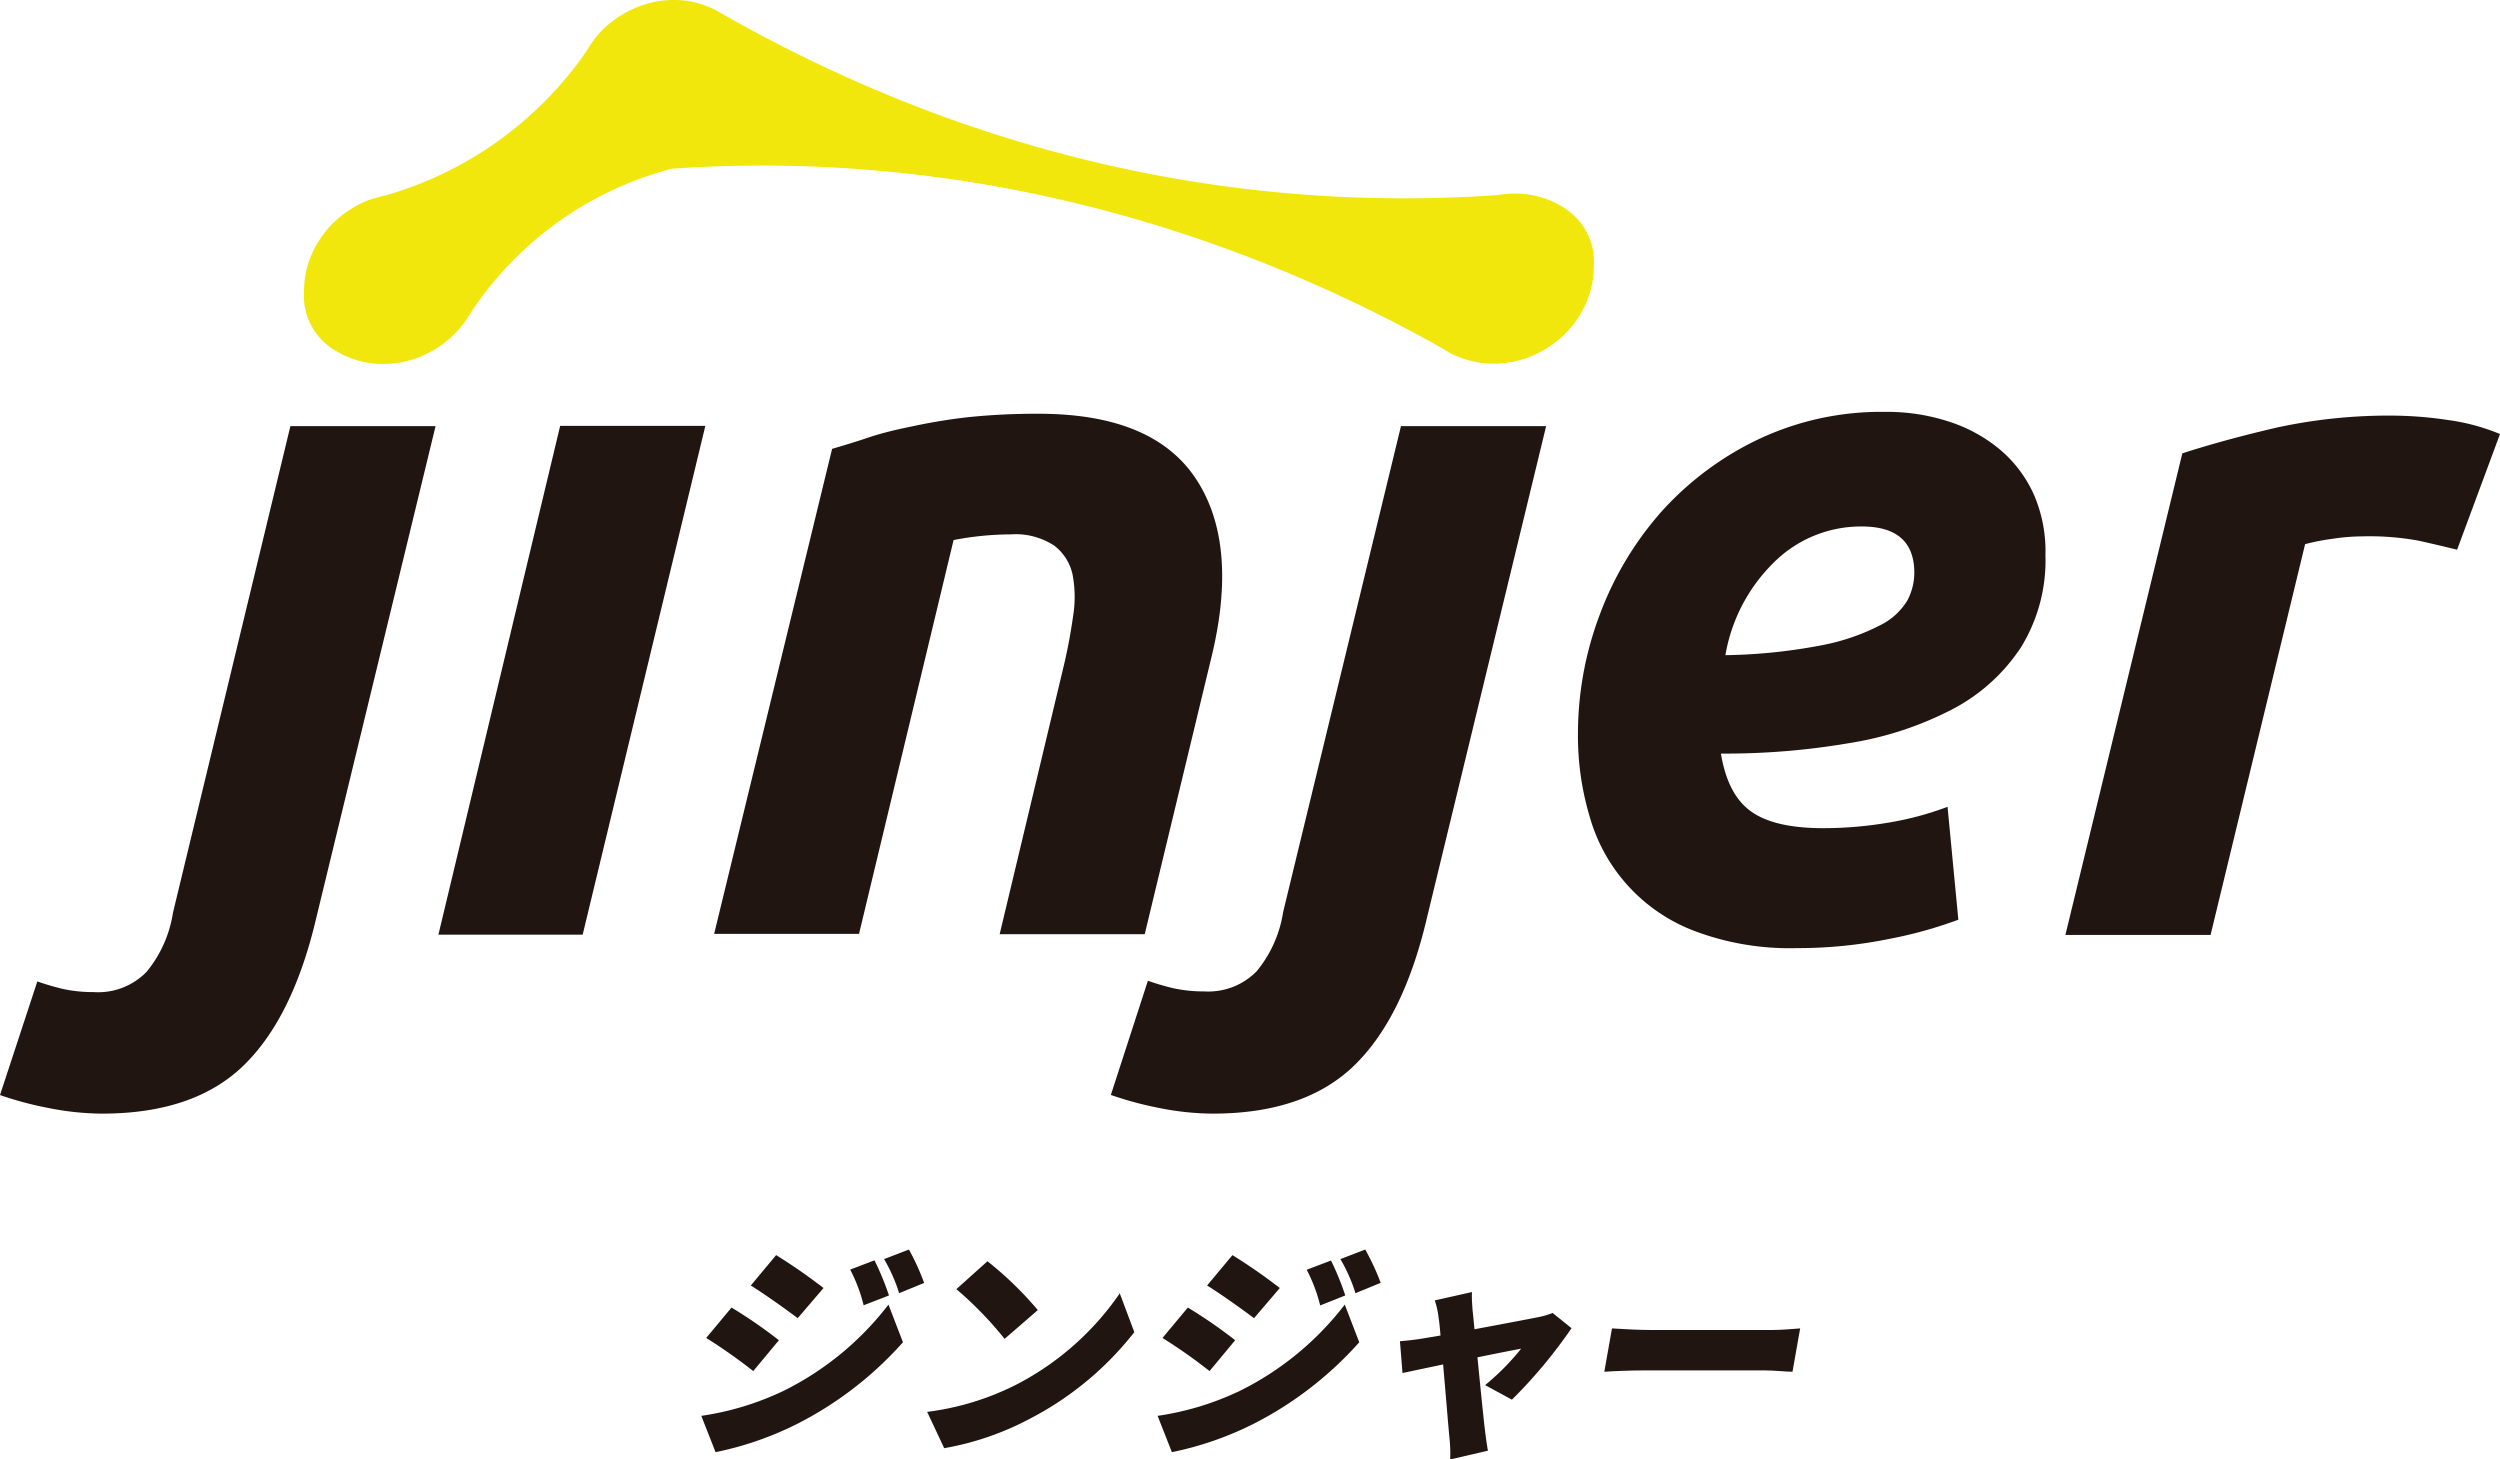
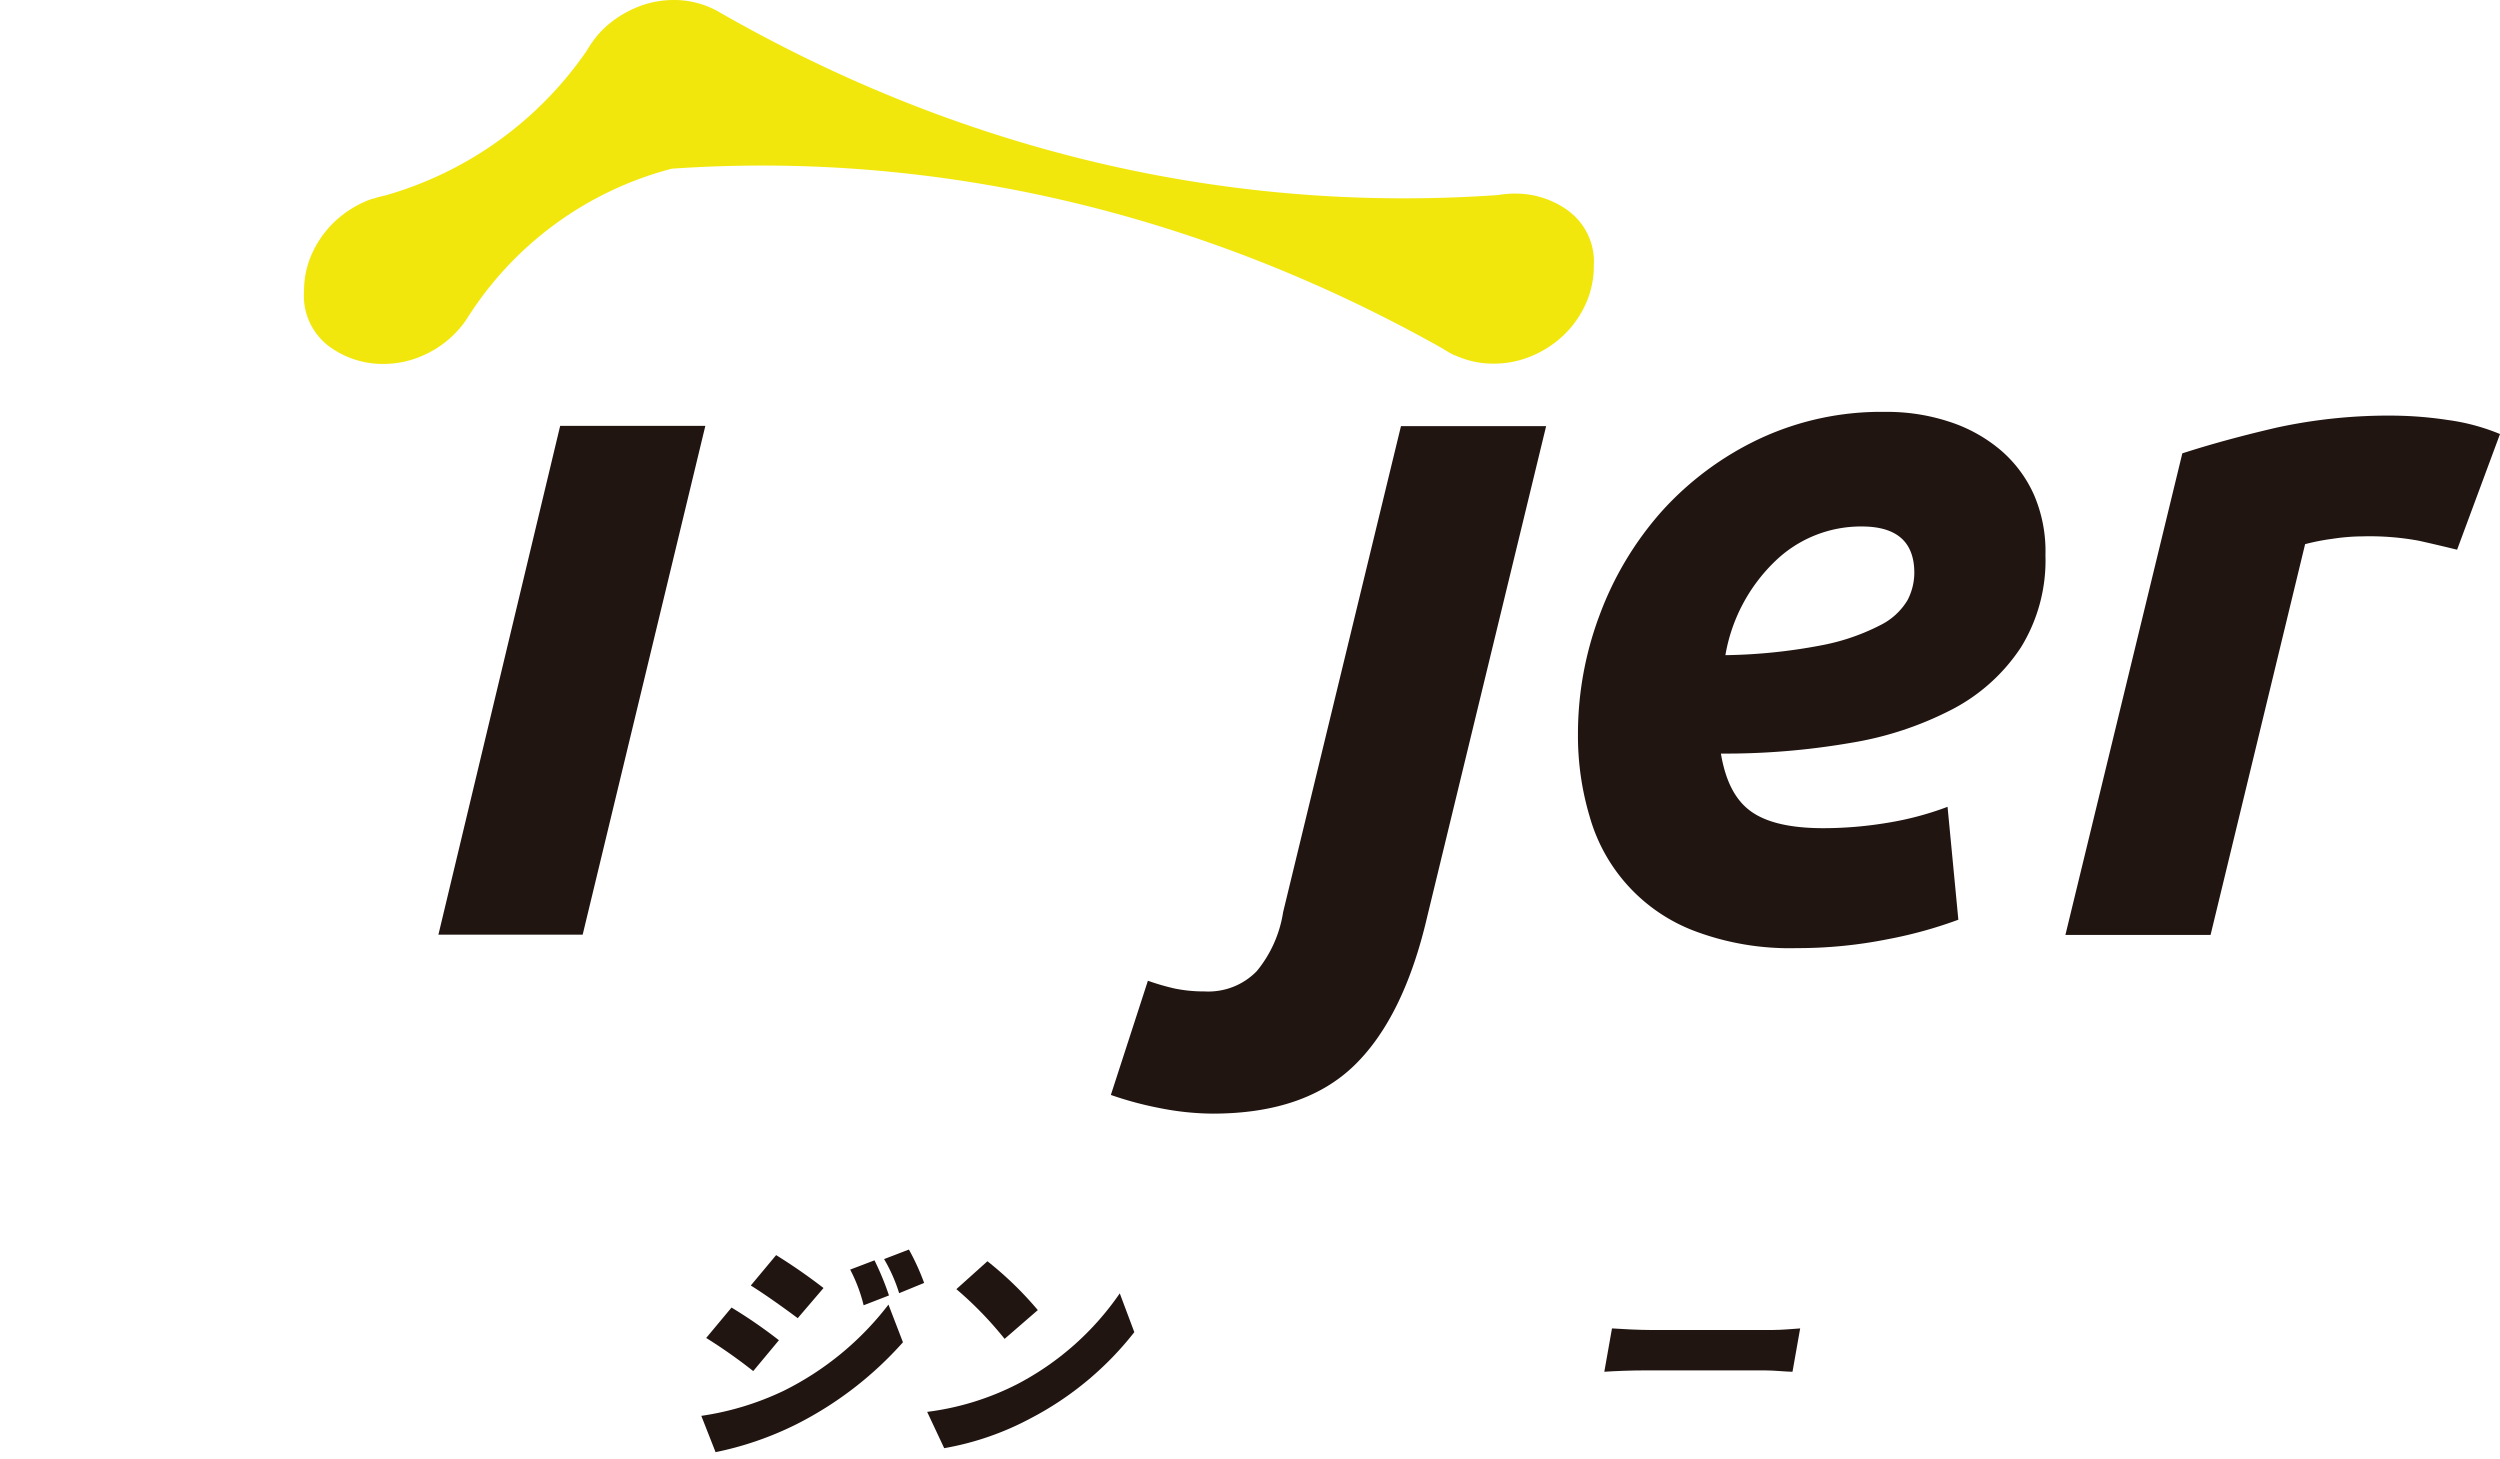
<svg xmlns="http://www.w3.org/2000/svg" viewBox="0 0 440 256.87">
  <path d="m137.91 244.79a52.8 52.8 0 0 0 18.46-15.18l2.55 6.63a63.21 63.21 0 0 1 -18.73 14.42 57.52 57.52 0 0 1 -14.25 4.92l-2.51-6.39a50.34 50.34 0 0 0 14.48-4.4zm-.82-8.91-4.52 5.43a92.37 92.37 0 0 0 -8.28-5.83l4.46-5.35a86.29 86.29 0 0 1 8.34 5.75zm7.85-9.19-4.54 5.31c-2.12-1.59-5.74-4.19-8.26-5.75l4.46-5.35a100 100 0 0 1 8.34 5.79zm11.52 1.31-4.46 1.73a27.66 27.66 0 0 0 -2.37-6.28l4.28-1.63a49.06 49.06 0 0 1 2.55 6.18zm6.18-2.2-4.39 1.8a28.44 28.44 0 0 0 -2.65-6l4.37-1.68a41.63 41.63 0 0 1 2.67 5.85z" fill="#211512" />
  <path d="m179 243.63a49.89 49.89 0 0 0 18.08-16l2.56 6.83a56 56 0 0 1 -18.22 15.15 50.57 50.57 0 0 1 -15.24 5.27l-3-6.39a47.86 47.86 0 0 0 15.82-4.86zm3.66-13.06-5.85 5.07a63.94 63.94 0 0 0 -8.49-8.75l5.47-4.91a61.41 61.41 0 0 1 8.86 8.59z" fill="#211512" />
-   <path d="m218.22 244.79a52.8 52.8 0 0 0 18.46-15.18l2.55 6.63a63.33 63.33 0 0 1 -18.73 14.42 57.52 57.52 0 0 1 -14.25 4.92l-2.51-6.39a50.34 50.34 0 0 0 14.48-4.4zm-.83-8.91-4.51 5.43a92.37 92.37 0 0 0 -8.28-5.83l4.46-5.35a84.87 84.87 0 0 1 8.33 5.75zm7.86-9.19-4.54 5.31c-2.12-1.59-5.74-4.19-8.26-5.75l4.46-5.35a100 100 0 0 1 8.34 5.79zm11.52 1.31-4.42 1.76a27.66 27.66 0 0 0 -2.37-6.28l4.28-1.63a49.06 49.06 0 0 1 2.51 6.15zm6.18-2.2-4.39 1.8a28.44 28.44 0 0 0 -2.65-6l4.37-1.68a41.63 41.63 0 0 1 2.72 5.85z" fill="#211512" />
-   <path d="m259.17 230.57c.11.94.21 2.1.34 3.38 4.74-.89 9.72-1.82 11.41-2.17a12.67 12.67 0 0 0 2.34-.7l3.33 2.68a86.2 86.2 0 0 1 -10.49 12.58l-4.72-2.56a42.86 42.86 0 0 0 6.34-6.41c-.92.16-4.06.78-7.69 1.52.52 5.2 1.06 10.76 1.34 12.93.07.66.34 2.68.51 3.5l-6.65 1.55a24.69 24.69 0 0 0 -.12-3.73c-.22-2.25-.67-7.88-1.12-13l-7.15 1.51-.45-5.59c1.31-.12 2.45-.23 3.85-.46l3.29-.55c-.1-1.24-.21-2.37-.34-3.18a14.34 14.34 0 0 0 -.67-3l6.55-1.47c-.07 1.04.04 2.16.1 3.17z" fill="#211512" />
  <path d="m290.61 234.08h21.22c1.8 0 3.8-.2 5-.28l-1.35 7.63c-1 0-3.23-.24-4.87-.24h-21.25c-2.28 0-5.3.12-7 .24l1.35-7.63c1.62.12 4.95.28 6.9.28z" fill="#211512" />
  <path d="m276.24 37.25a15.82 15.82 0 0 0 -9.61-3.18 17.7 17.7 0 0 0 -3 .26c-48.49 3.37-95.21-8.15-137.27-32.33a15.8 15.8 0 0 0 -7.7-2 17 17 0 0 0 -6.78 1.37 18.74 18.74 0 0 0 -5.58 3.63 16.25 16.25 0 0 0 -1.85 2.12 1.25 1.25 0 0 0 -.08.12 18.18 18.18 0 0 0 -1.15 1.76 64.48 64.48 0 0 1 -35.44 25.41 15.84 15.84 0 0 0 -2 .54h-.13c-.41.14-.84.28-1.25.46a18.82 18.82 0 0 0 -5.57 3.66 18 18 0 0 0 -3.87 5.46 15.83 15.83 0 0 0 -1.45 6.71 11.13 11.13 0 0 0 4.29 9.63 15.87 15.87 0 0 0 9.62 3.18 16.88 16.88 0 0 0 6.76-1.37 17.95 17.95 0 0 0 7.82-6.31 60.74 60.74 0 0 1 36.24-26.68c47.6-3.29 94.21 8.31 135.68 31.66a18.56 18.56 0 0 0 2.13 1.21h.11a15.84 15.84 0 0 0 6.68 1.44 17 17 0 0 0 6.78-1.36 18.74 18.74 0 0 0 5.58-3.64 17.85 17.85 0 0 0 3.86-5.45 16 16 0 0 0 1.45-6.73 11.13 11.13 0 0 0 -4.27-9.55z" fill="#f1e70d" />
  <g fill="#211512">
-     <path d="m18 196a49.19 49.19 0 0 1 -9.51-1 60.8 60.8 0 0 1 -8.49-2.27l6.57-20a43 43 0 0 0 4.71 1.37 25.48 25.48 0 0 0 5.23.51 11.88 11.88 0 0 0 9.3-3.58 21.47 21.47 0 0 0 4.63-10.38l20.67-85.65h25.55l-20.93 86.27q-4.11 17.73-12.82 26.22t-24.91 8.51z" />
    <path d="m102.55 164.5h-25.39l21.43-89.55h25.55z" />
-     <path d="m146.45 79c1.94-.57 4.07-1.21 6.41-2s5-1.42 7.88-2a98.12 98.12 0 0 1 9.78-1.59 116.87 116.87 0 0 1 12.26-.59q20.24 0 27.78 11.57t2.56 31.67l-11.65 48.36h-25.53l11.31-47.35c.69-2.94 1.22-5.8 1.61-8.59a21.17 21.17 0 0 0 -.08-7.32 8.71 8.71 0 0 0 -3.21-5.11 12.3 12.3 0 0 0 -7.63-2 53.66 53.66 0 0 0 -10.11 1l-16.64 69.31h-25.5z" />
    <path d="m213.48 196a49 49 0 0 1 -9.48-1 60.8 60.8 0 0 1 -8.49-2.29l6.52-20.1a40.87 40.87 0 0 0 4.71 1.37 25.48 25.48 0 0 0 5.23.51 12 12 0 0 0 5-.78 11.81 11.81 0 0 0 4.23-2.8 21.47 21.47 0 0 0 4.63-10.38l20.74-85.53h25.55l-20.91 86.25q-4.11 17.75-12.83 26.24t-24.9 8.51z" />
    <path d="m335.74 105.6a11.49 11.49 0 0 1 -4.81 4.43 37.79 37.79 0 0 1 -10.13 3.5 96.66 96.66 0 0 1 -17.13 1.78 29.93 29.93 0 0 1 8.65-16.44 21.73 21.73 0 0 1 15.34-6.21c6.19 0 9.26 2.73 9.26 8.17a10.55 10.55 0 0 1 -1.18 4.77zm22.26-18.47a22.27 22.27 0 0 0 -6-8 26.7 26.7 0 0 0 -9-4.93 35 35 0 0 0 -11.22-1.71 50.5 50.5 0 0 0 -22.2 4.78 54.39 54.39 0 0 0 -17.12 12.73 57.57 57.57 0 0 0 -10.88 18.12 59.34 59.34 0 0 0 -3.86 21.12 49.59 49.59 0 0 0 2.06 14.47 30.31 30.31 0 0 0 18.5 20.16 47.39 47.39 0 0 0 17.92 3 80.84 80.84 0 0 0 16.2-1.6 76.67 76.67 0 0 0 12.27-3.4l-1.9-19.87a54.71 54.71 0 0 1 -10.62 2.82 69.16 69.16 0 0 1 -11.22.94c-5.84 0-10.08-1-12.82-3s-4.43-5.36-5.23-10.13a129.17 129.17 0 0 0 22.81-1.88 59.29 59.29 0 0 0 18.08-6 32.38 32.38 0 0 0 11.92-10.82 29.18 29.18 0 0 0 4.31-16.22 25.13 25.13 0 0 0 -2-10.58z" />
    <path d="m432.45 96.75q-3.45-.85-6.78-1.59a47.89 47.89 0 0 0 -9.86-.76 36.19 36.19 0 0 0 -5.3.43 39.29 39.29 0 0 0 -4.81.94l-16.64 68.78h-25.55l20.58-84.76q7.38-2.39 16.55-4.52a92.59 92.59 0 0 1 20.67-2.12 67.37 67.37 0 0 1 9.51.77 36.58 36.58 0 0 1 9.18 2.47z" />
  </g>
</svg>